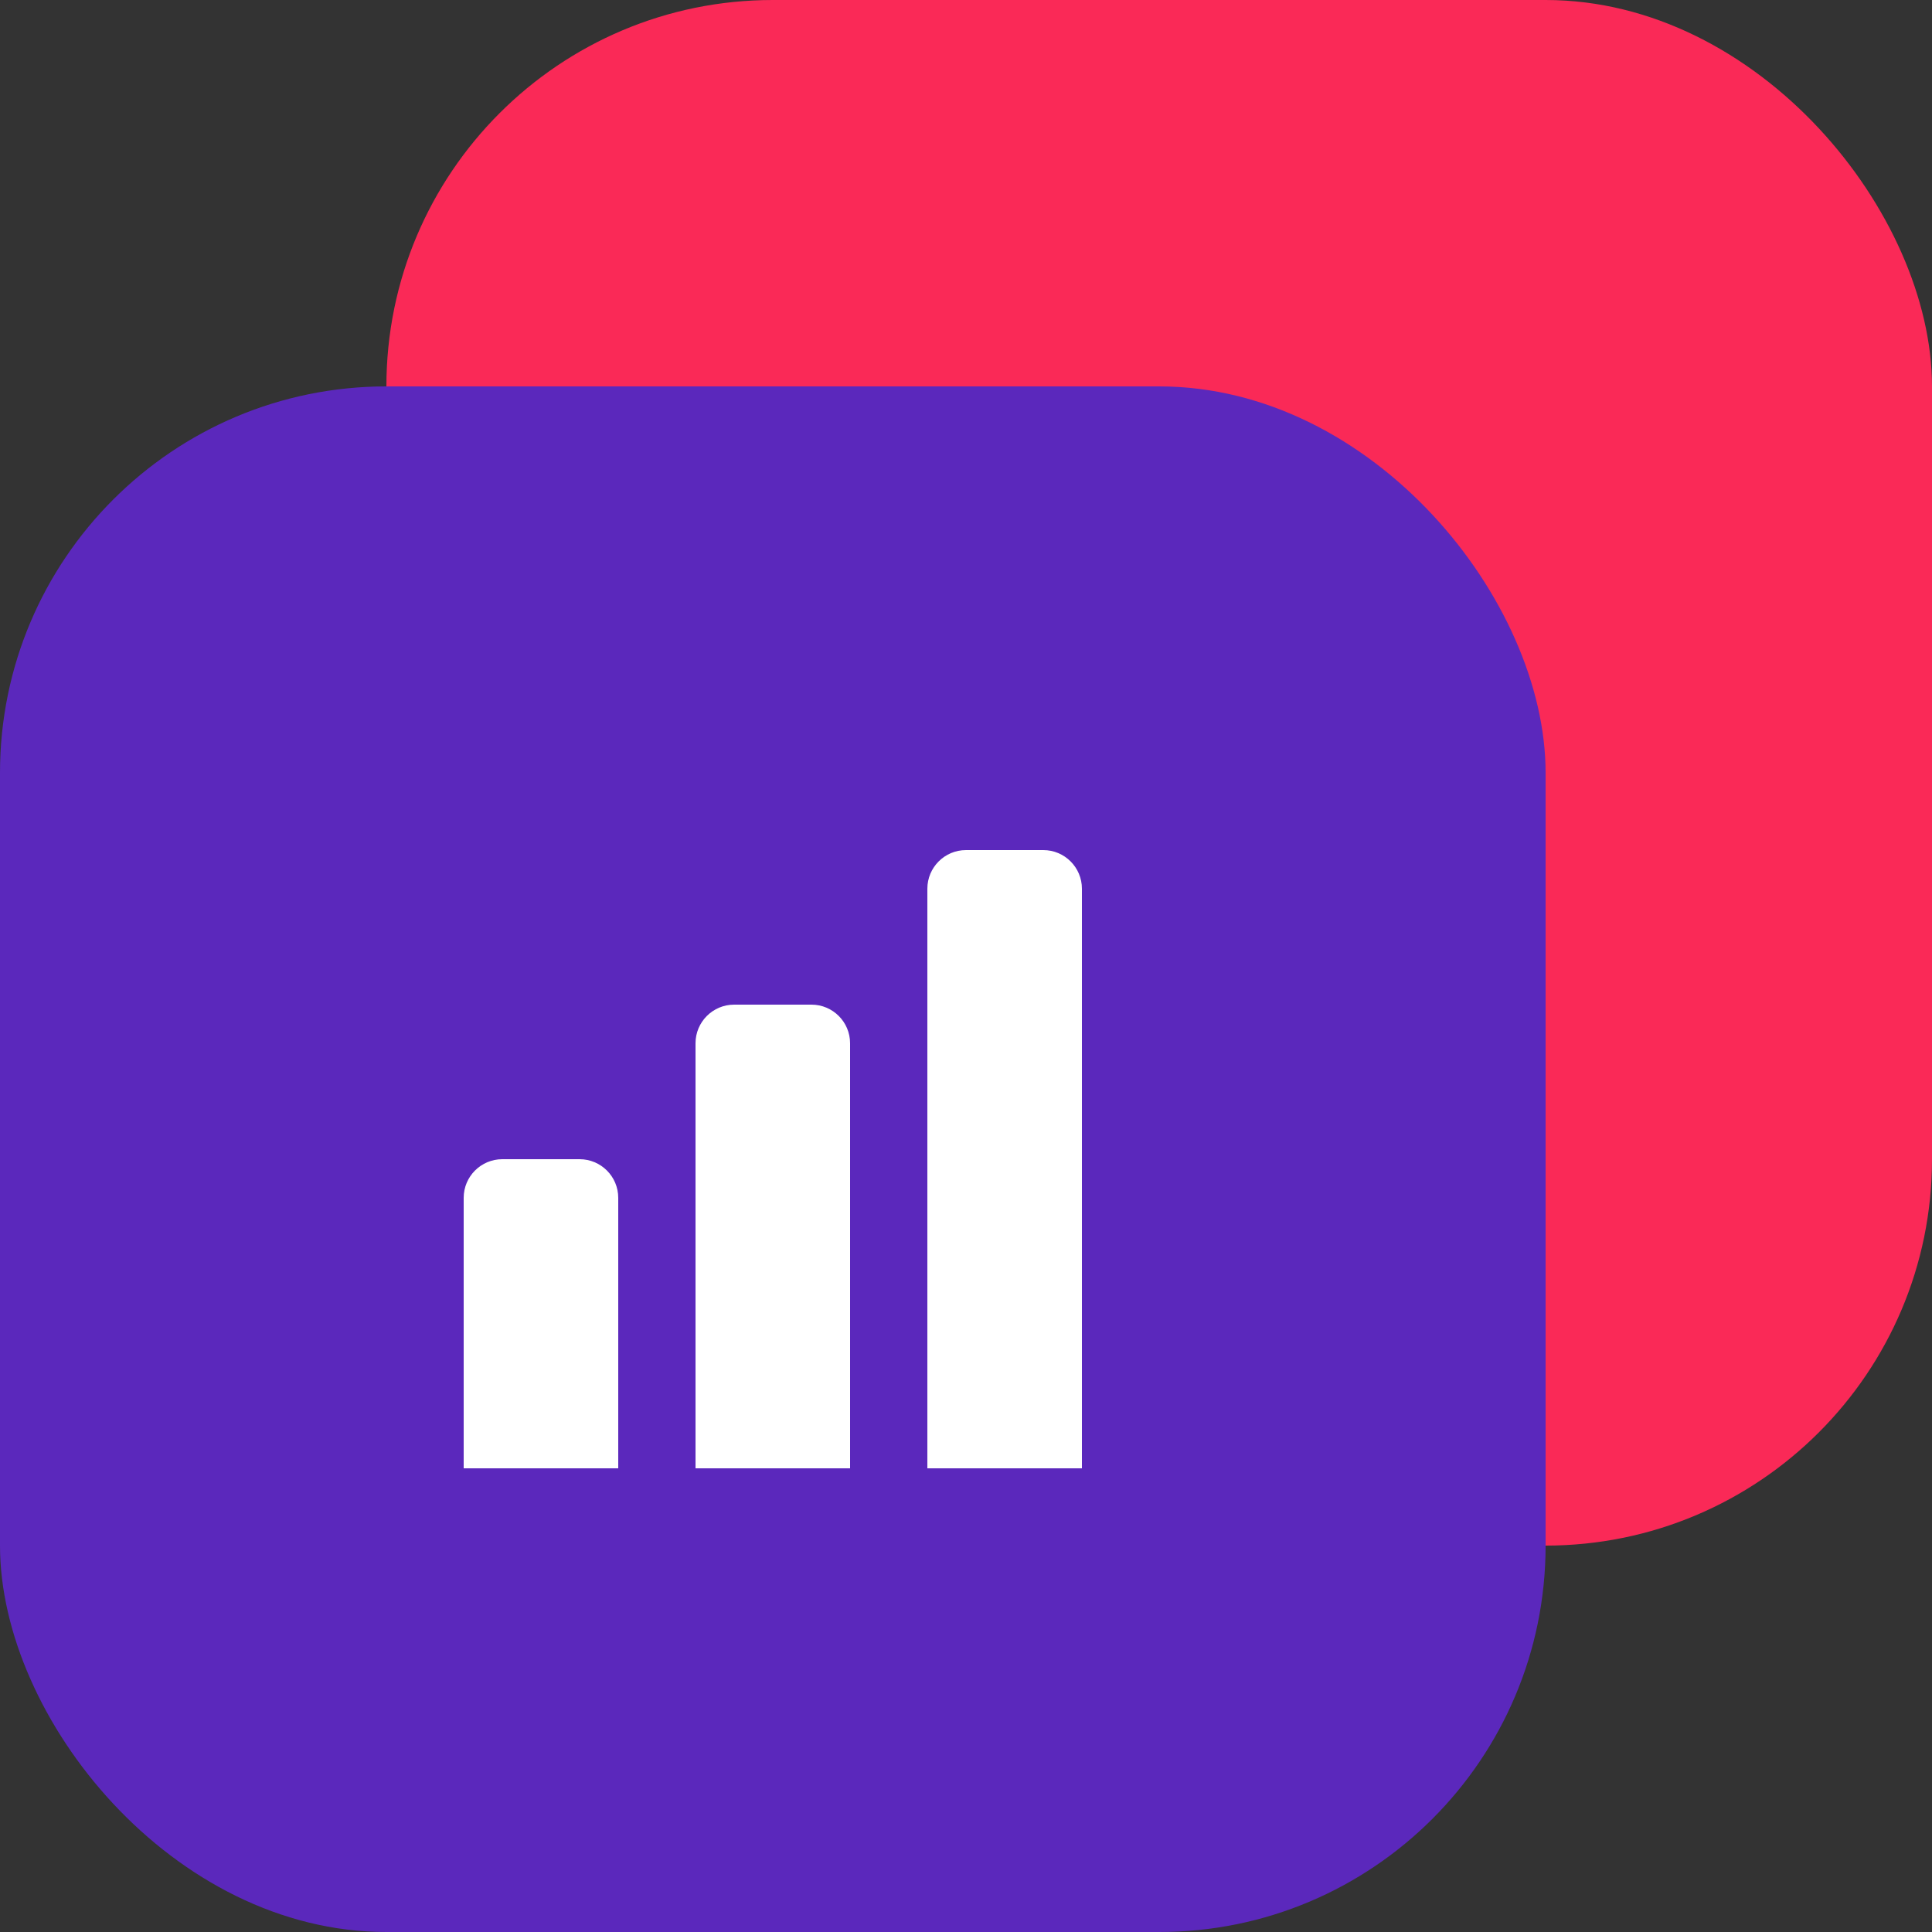
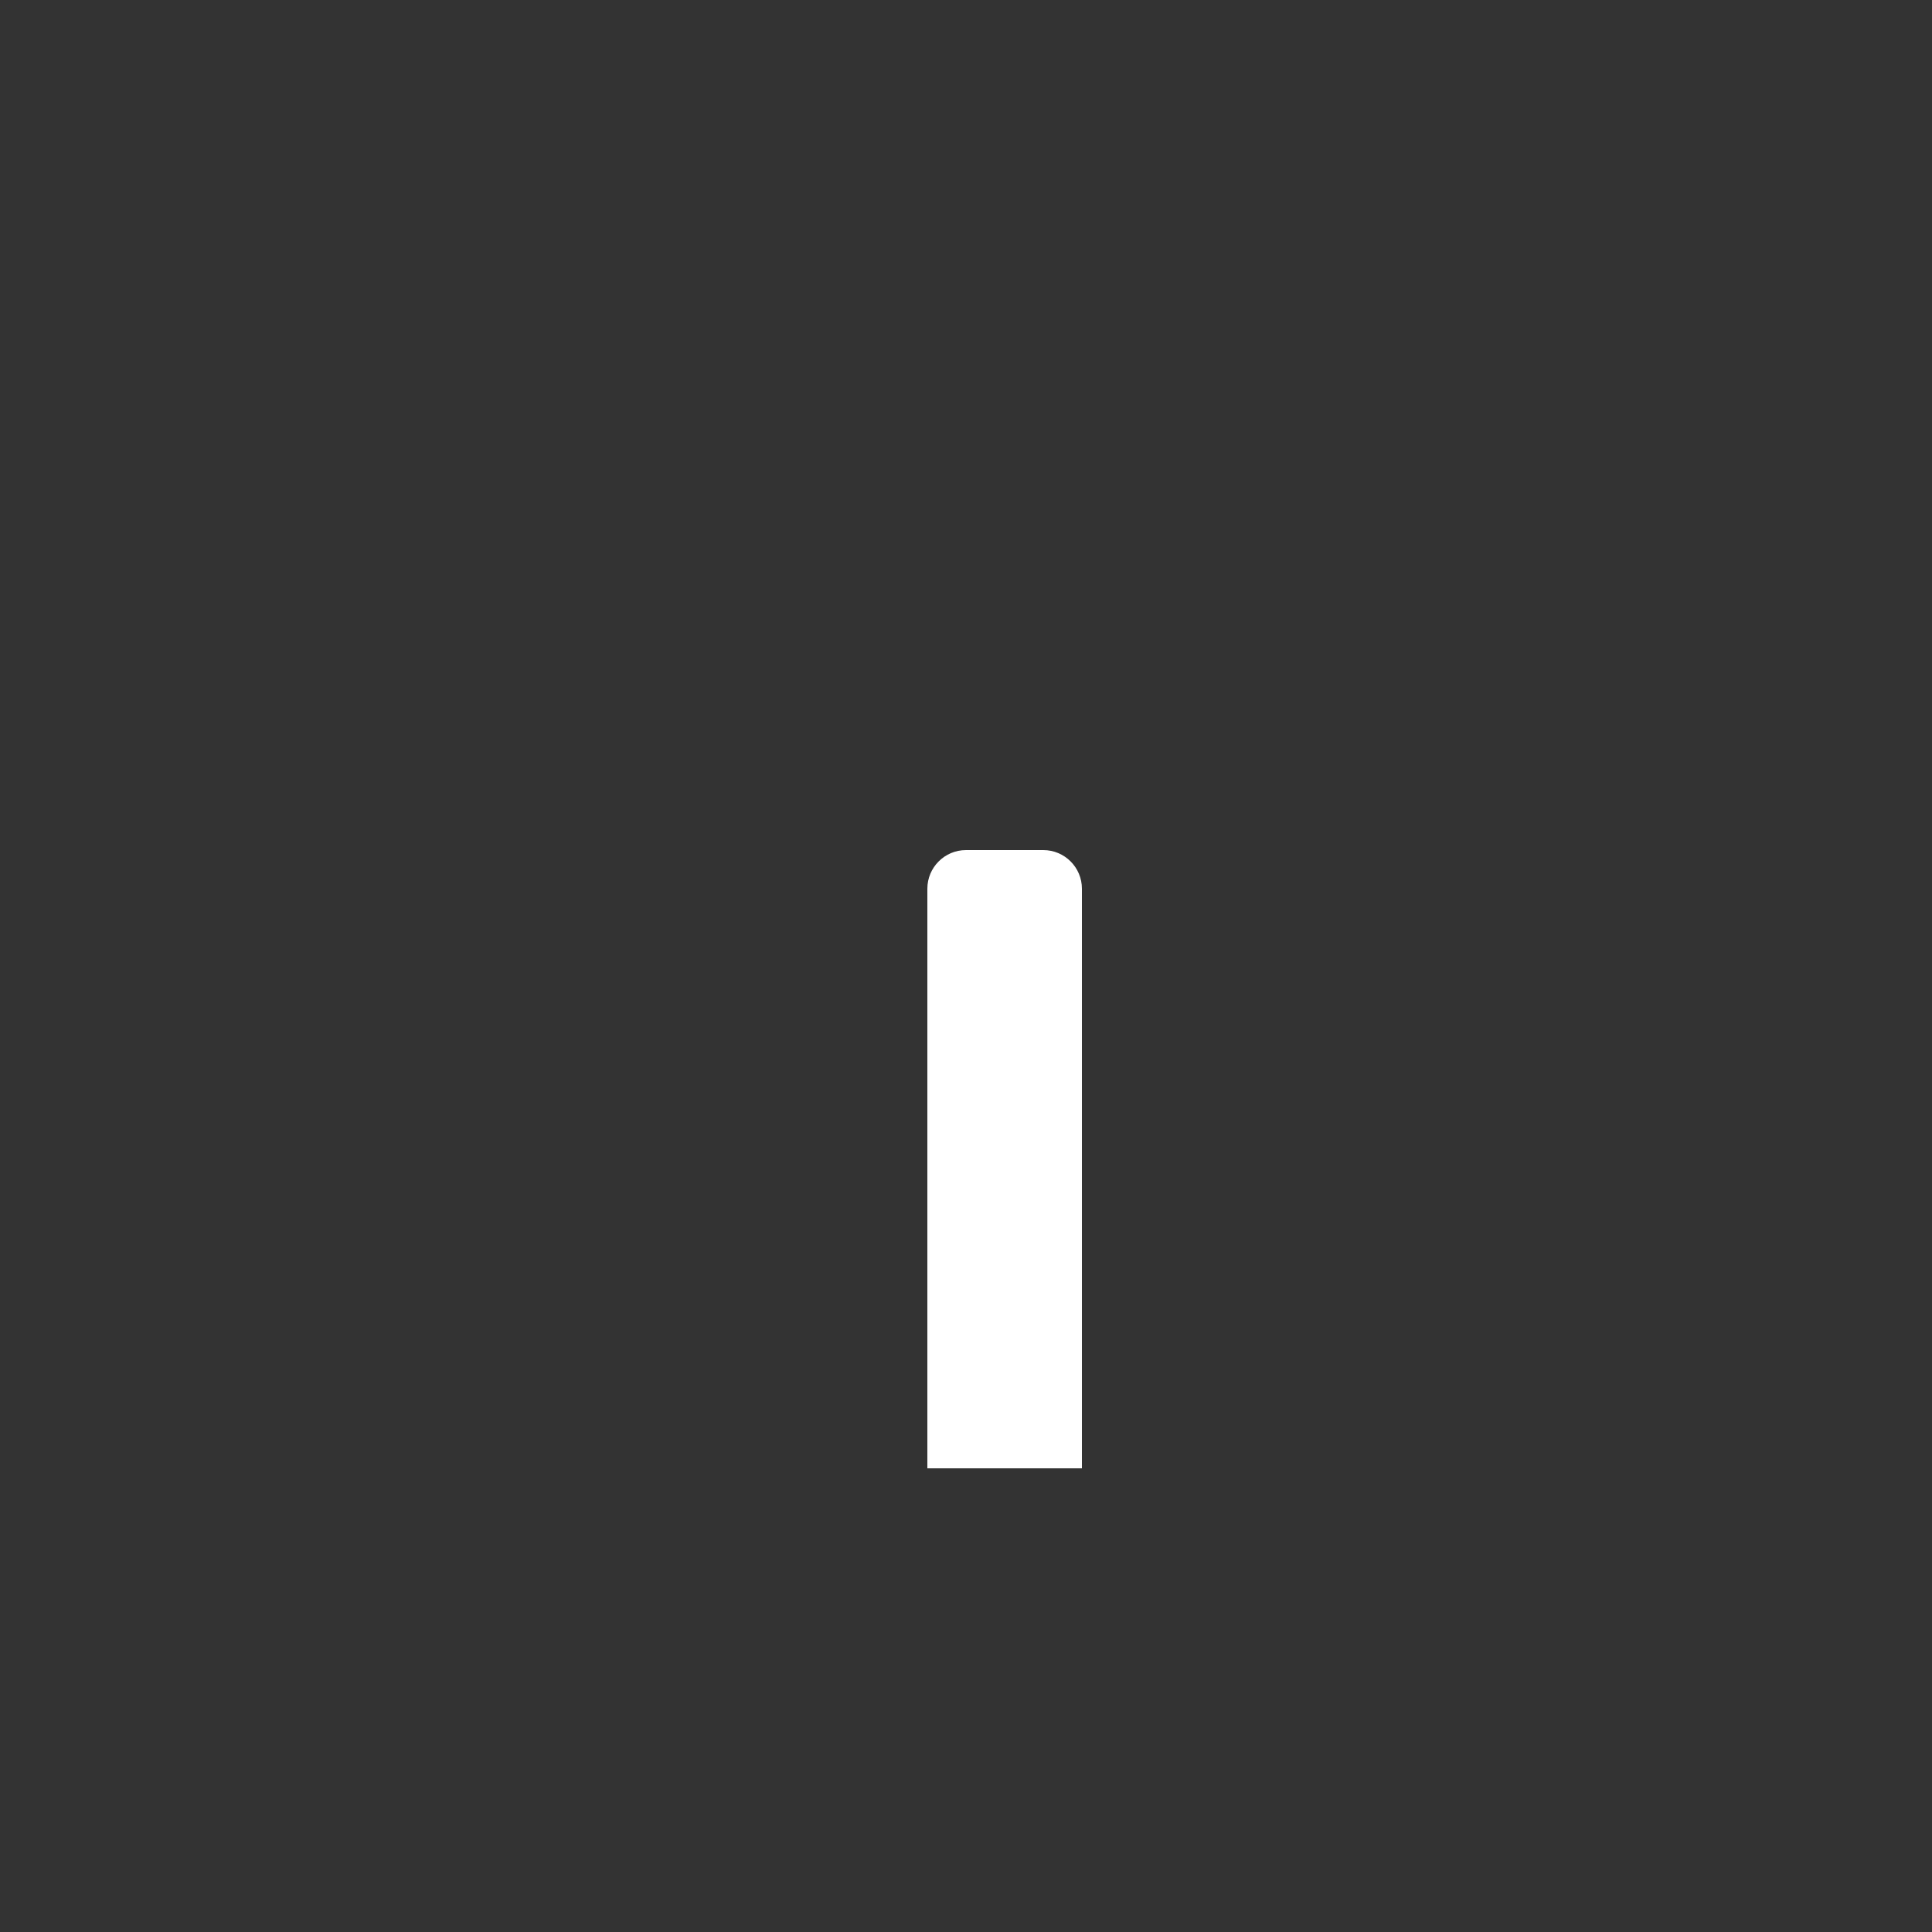
<svg xmlns="http://www.w3.org/2000/svg" width="25" height="25" viewBox="0 0 25 25" fill="none">
  <rect x="0" y="0" width="25" height="25" fill="#333333" stroke="none" />
  <g style="mix-blend-mode:multiply">
-     <rect x="5" width="20" height="20" rx="5" fill="#FA2957" />
-   </g>
+     </g>
  <g style="mix-blend-mode:multiply">
-     <rect y="5" width="20" height="20" rx="5" fill="#5B28BC" />
-   </g>
-   <path d="M6 15.5C6 15.224 6.224 15 6.5 15H7.5C7.776 15 8 15.224 8 15.5V19H6V15.5Z" fill="white" />
-   <path d="M9 13.5C9 13.224 9.224 13 9.5 13H10.5C10.776 13 11 13.224 11 13.5V19H9V13.5Z" fill="white" />
+     </g>
  <path d="M12 11.5C12 11.224 12.224 11 12.5 11H13.5C13.776 11 14 11.224 14 11.5V19H12V11.5Z" fill="white" />
</svg>